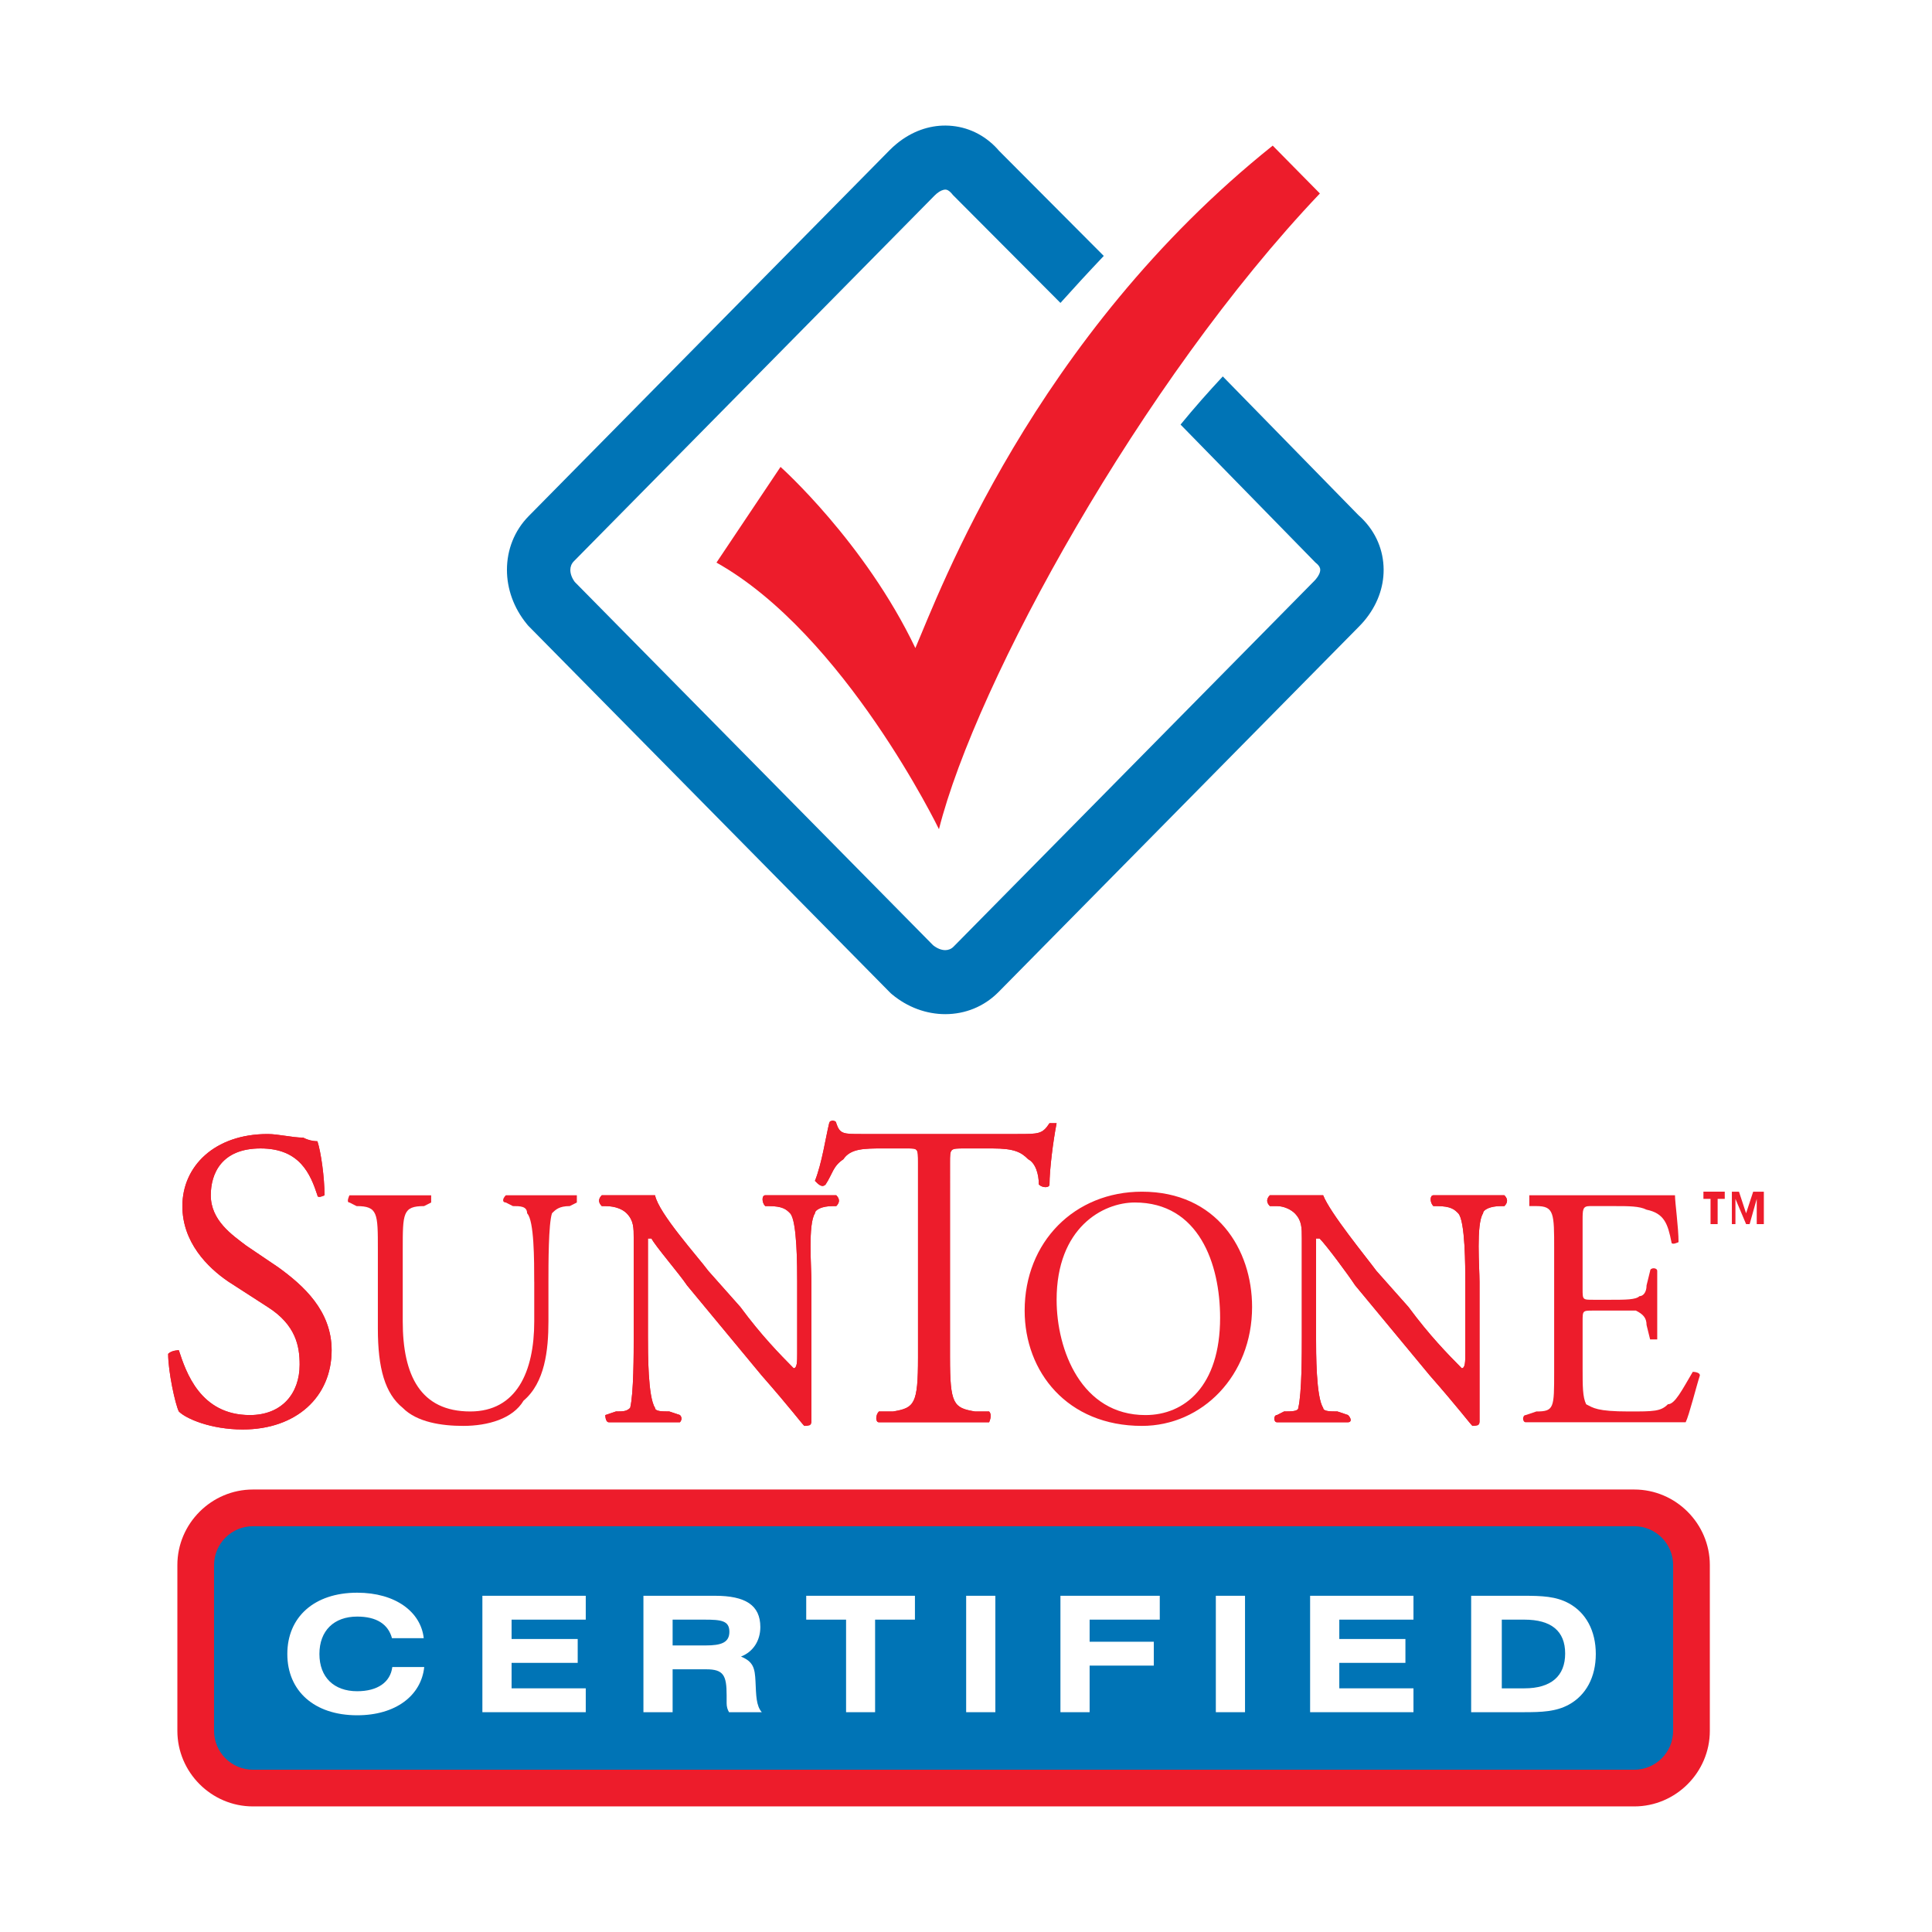
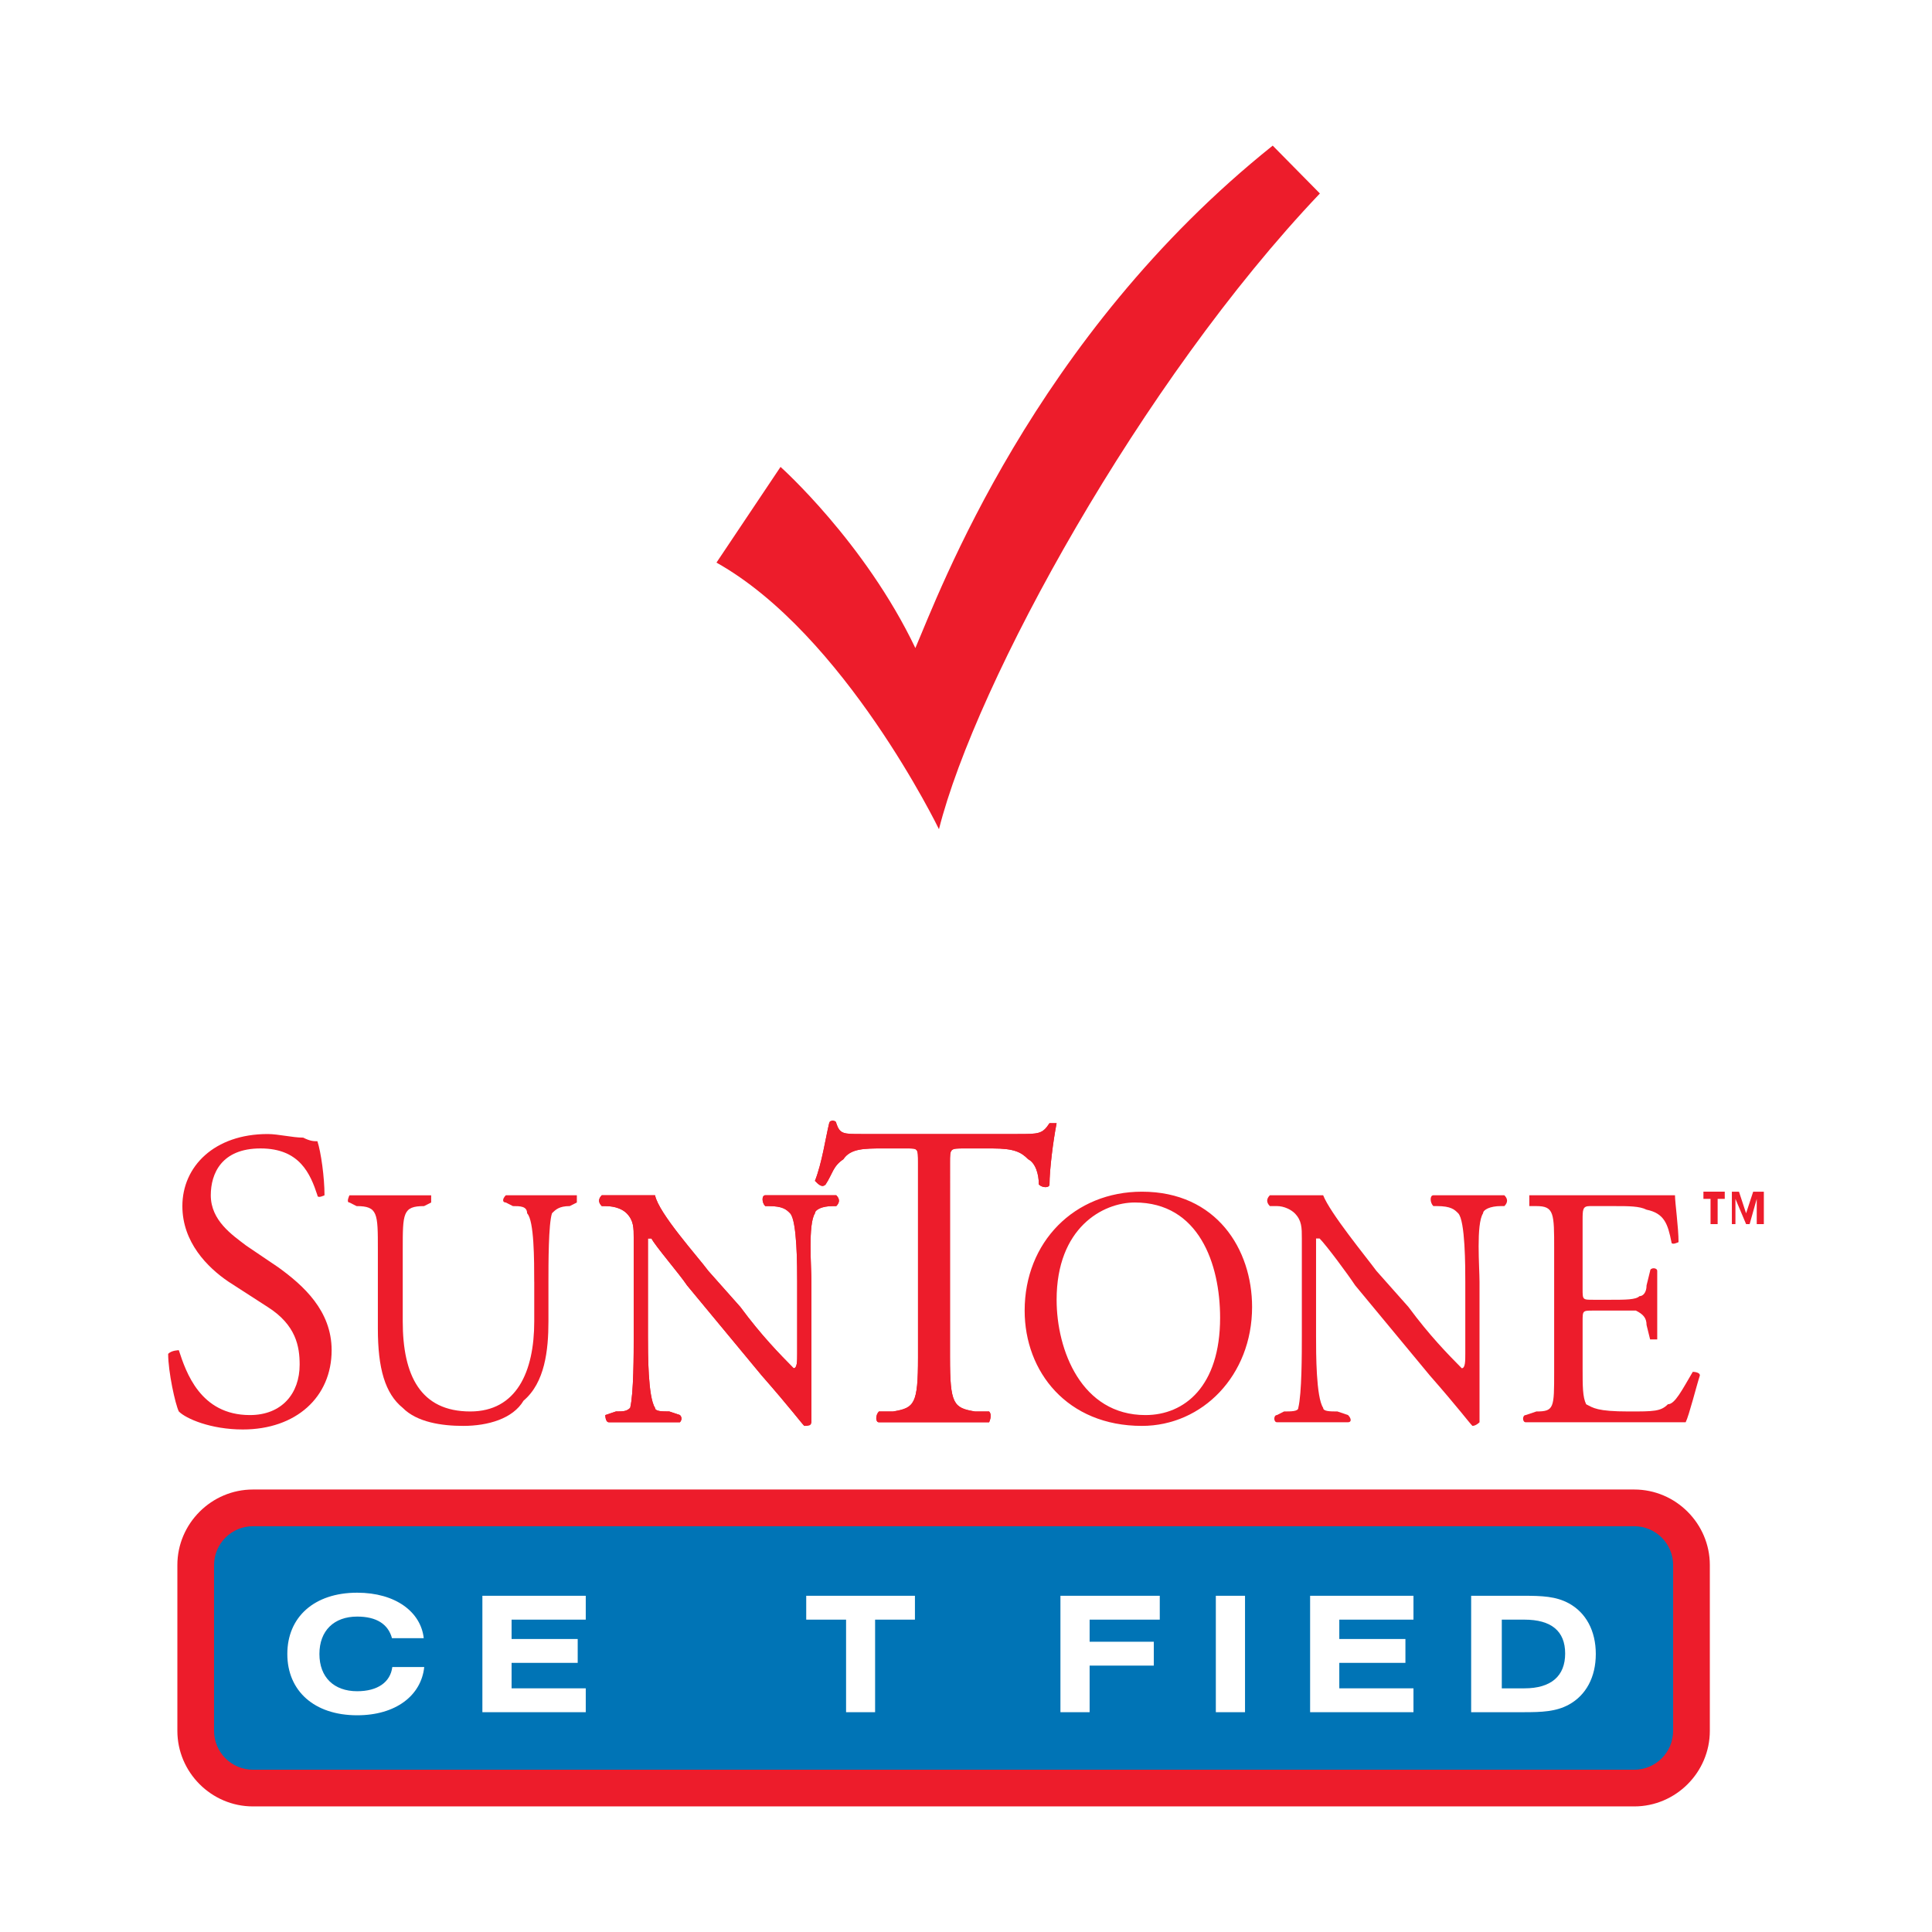
<svg xmlns="http://www.w3.org/2000/svg" version="1.0" id="Layer_1" x="0px" y="0px" width="192.756px" height="192.756px" viewBox="0 0 192.756 192.756" enable-background="new 0 0 192.756 192.756" xml:space="preserve">
  <g>
    <polygon fill-rule="evenodd" clip-rule="evenodd" fill="#FFFFFF" points="0,0 192.756,0 192.756,192.756 0,192.756 0,0  " />
    <polygon points="165.797,153.41 165.79,153.404 165.797,153.41  " />
    <path fill="#ED1C2B" d="M25.235,148.609h137.815c2.07,0,3.954,0.848,5.319,2.213l0.008,0.008c1.365,1.365,2.213,3.248,2.213,5.318   v16.539c0,2.068-0.848,3.953-2.213,5.318l-0.008,0.008c-1.365,1.365-3.249,2.213-5.319,2.213H25.235   c-2.07,0-3.953-0.848-5.319-2.213l-0.007-0.008c-1.365-1.365-2.213-3.25-2.213-5.318v-16.539c0-2.07,0.847-3.953,2.213-5.318   l0.007-0.008C21.282,149.457,23.165,148.609,25.235,148.609L25.235,148.609z" />
    <path fill="#0074B6" d="M22.489,175.426c0.002,0.002,0.005,0.004,0.008,0.006c0.703,0.699,1.672,1.135,2.738,1.135h137.815   c1.066,0,2.036-0.436,2.739-1.135c0.002-0.002,0.005-0.004,0.007-0.006c0.699-0.703,1.133-1.672,1.133-2.738v-16.539   c0-1.066-0.434-2.035-1.137-2.742c-0.706-0.701-1.676-1.137-2.742-1.137H25.235c-1.066,0-2.036,0.436-2.738,1.135   c-0.003,0.002-0.005,0.004-0.008,0.006c0.002-0.002,0.005-0.004,0.004-0.004c-0.703,0.707-1.137,1.676-1.137,2.742v16.539   C21.356,173.754,21.79,174.723,22.489,175.426L22.489,175.426z" />
    <polygon fill-rule="evenodd" clip-rule="evenodd" points="89.308,88.526 89.308,88.526 89.308,88.526  " />
    <rect x="87.337" y="92.651" fill-rule="evenodd" clip-rule="evenodd" width="0" height="0" />
    <path fill-rule="evenodd" clip-rule="evenodd" fill="#ED1C2B" d="M71.482,56.131l6.392-9.548c0,0,8.407,7.502,13.452,18.073   c2.355-5.456,11.772-31.031,35.652-50.127l4.708,4.774C113.86,38.058,97.38,68.065,93.68,82.729   C93.68,82.729,84.263,63.292,71.482,56.131L71.482,56.131z" />
    <path fill-rule="evenodd" clip-rule="evenodd" fill="#ED1C2B" d="M24.223,142.619c-3.192,0-5.673-1.076-6.382-1.797   c-0.355-0.719-1.064-3.953-1.064-5.75c0.354-0.361,1.064-0.361,1.064-0.361c0.708,2.158,2.127,6.471,7.091,6.471   c3.191,0,4.964-2.156,4.964-5.033c0-1.797-0.354-3.953-3.192-5.752l-3.899-2.516c-2.127-1.438-4.61-3.955-4.61-7.549   c0-3.955,3.192-7.189,8.509-7.189c1.065,0,2.483,0.359,3.546,0.359c0.709,0.359,1.064,0.359,1.418,0.359   c0.354,1.078,0.708,3.596,0.708,5.393c0,0-0.708,0.359-0.708,0c-0.709-2.158-1.773-4.674-5.673-4.674   c-3.9,0-4.965,2.516-4.965,4.674c0,2.516,2.128,3.953,3.546,5.031l3.192,2.158c2.481,1.797,5.319,4.314,5.319,8.268   C33.088,139.385,29.541,142.619,24.223,142.619L24.223,142.619z" />
-     <path fill-rule="evenodd" clip-rule="evenodd" fill="#ED1C2B" d="M24.223,142.619c-3.192,0-5.673-1.076-6.382-1.797   c-0.355-0.719-1.064-3.953-1.064-5.75c0.354-0.361,1.064-0.361,1.064-0.361c0.708,2.158,2.127,6.471,7.091,6.471   c3.191,0,4.964-2.156,4.964-5.033c0-1.797-0.354-3.953-3.192-5.752l-3.899-2.516c-2.127-1.438-4.61-3.955-4.61-7.549   c0-3.955,3.192-7.189,8.509-7.189c1.065,0,2.483,0.359,3.546,0.359c0.709,0.359,1.418,0.359,1.418,0.359   c0.354,1.078,0.708,3.596,0.708,5.393c0,0-0.708,0.359-0.708,0c-0.709-2.158-1.773-4.674-5.673-4.674   c-3.9,0-4.965,2.516-4.965,4.674c0,2.516,2.128,3.953,3.546,5.031l3.192,2.158c2.481,1.797,5.319,4.314,5.319,8.268   C33.088,139.385,29.541,142.619,24.223,142.619L24.223,142.619z" />
    <path fill-rule="evenodd" clip-rule="evenodd" fill="#ED1C2B" d="M53.298,127.881c0-2.156,0-6.111-0.709-6.83   c0-0.719-0.709-0.719-1.418-0.719l-0.708-0.359c-0.355,0-0.355-0.359,0-0.719c1.063,0,2.481,0,3.545,0c1.418,0,2.127,0,3.545,0   c0,0.359,0,0.719,0,0.719l-0.708,0.359c-1.063,0-1.418,0.359-1.773,0.719c-0.354,1.078-0.354,5.033-0.354,6.83v3.955   c0,2.875-0.355,6.111-2.482,7.908c-1.063,1.799-3.546,2.518-6.027,2.518c-2.128,0-4.61-0.361-6.028-1.799   c-1.773-1.438-2.481-3.953-2.481-7.908v-7.908c0-3.596,0-4.314-2.127-4.314l-0.709-0.359c-0.355,0,0-0.719,0-0.719   c1.772,0,2.837,0,3.9,0c1.418,0,2.482,0,4.254,0v0.719l-0.709,0.359c-2.127,0-2.127,0.719-2.127,4.314v7.189   c0,5.393,1.773,8.986,6.737,8.986c4.609,0,6.383-3.953,6.383-8.986V127.881L53.298,127.881z" />
    <path fill-rule="evenodd" clip-rule="evenodd" fill="#ED1C2B" d="M80.954,136.148c0,1.08,0,5.033,0,5.752   c0,0.361-0.355,0.361-0.709,0.361c-0.355-0.361-1.418-1.799-4.255-5.033l-7.446-8.988c-0.709-1.078-3.191-3.955-3.545-4.674h-0.354   c0,0.359,0,1.439,0,2.518v7.189c0,1.799,0,6.111,0.709,7.189c0,0.359,0.709,0.359,1.418,0.359l1.064,0.359   c0.355,0.361,0,0.719,0,0.719c-1.418,0-2.482,0-3.9,0c-1.419,0-2.128,0-3.191,0c-0.354,0-0.354-0.719-0.354-0.719l1.063-0.359   c0.709,0,1.063,0,1.418-0.359c0.354-1.438,0.354-5.391,0.354-7.189v-9.707c0-1.078,0-1.797-0.708-2.516   c-0.354-0.359-1.063-0.719-2.127-0.719h-0.354c-0.355-0.359-0.355-0.719,0-1.078c1.418,0,3.19,0,3.545,0c0.709,0,1.064,0,1.773,0   c0.354,1.797,4.254,6.111,5.318,7.549l3.191,3.594c2.127,2.877,3.9,4.676,5.318,6.113l0,0c0.354,0,0.354-0.719,0.354-1.438v-7.191   c0-1.438,0-6.111-0.708-6.83c-0.354-0.359-0.71-0.719-2.128-0.719h-0.354c-0.354-0.359-0.354-1.078,0-1.078c1.418,0,2.482,0,3.9,0   c1.418,0,2.127,0,3.191,0c0.355,0.359,0.355,0.719,0,1.078h-0.354c-1.064,0-1.773,0.359-1.773,0.719   c-0.709,1.078-0.354,5.393-0.354,6.83V136.148L80.954,136.148z" />
    <path fill-rule="evenodd" clip-rule="evenodd" fill="#ED1C2B" d="M80.954,136.148c0,1.08,0,5.033,0,5.752   c0,0-0.355,0.361-0.709,0.361c-0.355-0.361-1.418-1.799-4.255-5.033l-7.446-8.988c-0.709-1.078-3.191-3.955-3.545-4.674h-0.354   c0,0.359,0,1.439,0,2.518v7.189c0,1.799,0,6.111,0.709,7.189c0,0.359,0.709,0.359,1.418,0.359l1.064,0.359   c0.355,0.361,0,0.719,0,0.719c-1.418,0-2.482,0-3.9,0c-1.419,0-2.128,0-3.191,0c-0.354,0-0.354-0.719-0.354-0.719l1.063-0.359   c0.709,0,1.063,0,1.418-0.359c0.354-1.438,0.354-5.391,0.354-7.189v-9.707c0-1.078,0-1.797-0.708-2.516   c-0.354-0.359-1.063-0.719-2.127-0.719h-0.354c-0.355-0.359-0.355-0.719,0-1.078c1.418,0,3.19,0,3.545,0c0.709,0,1.064,0,1.773,0   c0.354,1.797,4.254,6.111,5.318,7.549l3.191,3.594c2.127,2.877,3.9,4.676,5.318,6.113l0,0c0.354,0,0.354-0.719,0.354-1.438v-7.191   c0-1.438,0-6.111-0.708-6.83c-0.354-0.359-0.71-0.719-2.128-0.719h-0.354c-0.354-0.359-0.354-1.078,0-1.078c1.418,0,2.482,0,3.9,0   c1.418,0,2.127,0,3.191,0c0.355,0.359,0.355,0.719,0,1.078h-0.354c-1.064,0-1.773,0.359-1.773,0.719   c-0.709,1.078-0.354,5.393-0.354,6.83V136.148L80.954,136.148z" />
    <path fill-rule="evenodd" clip-rule="evenodd" fill="#ED1C2B" d="M94.782,135.43c0,4.674,0.354,5.033,2.482,5.393h1.418   c0.354,0.359,0,1.078,0,1.078c-2.481,0-3.9,0-5.318,0c-1.773,0-3.191,0-5.674,0c-0.354,0-0.354-0.719,0-1.078h1.419   c2.127-0.359,2.481-0.719,2.481-5.393v-19.412c0-1.438,0-1.438-1.064-1.438h-2.481c-1.773,0-3.191,0-3.901,1.078   c-1.063,0.719-1.063,1.438-1.773,2.518c-0.354,0.357-0.708,0-1.063-0.361c0.709-1.797,1.063-4.312,1.418-5.752   c0-0.357,0.709-0.357,0.709,0c0.355,1.08,0.708,1.08,2.481,1.08h15.602c2.127,0,2.482,0,3.19-1.08c0.355,0,0.709,0,0.709,0   c-0.354,1.799-0.709,4.676-0.709,6.113c0,0.357-0.708,0.357-1.063,0c0-1.08-0.354-2.158-1.063-2.518   c-0.709-0.719-1.418-1.078-3.546-1.078h-2.836c-1.419,0-1.419,0-1.419,1.438V135.43L94.782,135.43z" />
    <path fill-rule="evenodd" clip-rule="evenodd" fill="#ED1C2B" d="M94.782,135.43c0,4.674,0.354,5.033,2.482,5.393h1.418   c0.354,0.359,0,1.078,0,1.078c-2.481,0-3.9,0-5.318,0c-1.773,0-3.191,0-5.674,0c-0.354,0-0.354-0.719,0-1.078h1.419   c2.127-0.359,2.481-0.719,2.481-5.393v-19.412c0-1.438,0-1.438-1.064-1.438h-2.481c-1.773,0-3.191,0-3.901,1.078   c-1.063,0.719-1.063,1.438-1.773,2.518c-0.354,0.357-0.708,0-1.063-0.361c0.709-1.797,1.063-4.312,1.418-5.752   c0,0,0.709-0.357,0.709,0c0.355,1.08,0.708,1.08,2.481,1.08h15.602c2.127,0,2.482,0,3.19-1.08c0.355,0,0.709,0,0.709,0   c-0.354,1.799-0.709,4.676-0.709,6.113c0,0.357-0.708,0.357-1.063,0c0-1.08-0.354-2.158-1.063-2.518   c-0.709-0.719-1.418-1.078-3.546-1.078h-2.836c-1.419,0-1.419,0-1.419,1.438V135.43L94.782,135.43z" />
    <path fill-rule="evenodd" clip-rule="evenodd" fill="#ED1C2B" d="M114.283,141.182c-6.382,0-8.864-6.471-8.864-11.504   c0-7.189,4.61-9.705,7.802-9.705c6.382,0,8.509,6.111,8.509,11.504C121.729,138.307,118.185,141.182,114.283,141.182   L114.283,141.182z M113.93,142.262c6.027,0,10.991-5.033,10.991-11.865c0-5.75-3.545-11.502-10.991-11.502   c-6.736,0-11.7,5.031-11.7,11.863C102.229,136.869,106.483,142.262,113.93,142.262L113.93,142.262z" />
-     <path fill-rule="evenodd" clip-rule="evenodd" fill="#ED1C2B" d="M147.613,136.148c0,1.08,0,5.033,0,5.752   c0,0.361-0.354,0.361-0.709,0.361c-0.354-0.361-1.418-1.799-4.254-5.033l-7.446-8.988c-0.71-1.078-2.837-3.955-3.547-4.674h-0.354   c0,0.359,0,1.439,0,2.518v7.189c0,1.799,0,6.111,0.709,7.189c0,0.359,0.709,0.359,1.418,0.359l1.063,0.359   c0.354,0.361,0.354,0.719,0,0.719c-1.418,0-2.481,0-3.9,0c-1.417,0-2.127,0-3.19,0c-0.354,0-0.354-0.719,0-0.719l0.709-0.359   c0.709,0,1.419,0,1.419-0.359c0.354-1.438,0.354-5.391,0.354-7.189v-9.707c0-1.078,0-1.797-0.709-2.516   c-0.355-0.359-1.064-0.719-1.773-0.719h-0.71c-0.354-0.359-0.354-0.719,0-1.078c1.419,0,3.192,0,3.547,0c0.709,0,1.063,0,1.772,0   c0.709,1.797,4.255,6.111,5.318,7.549l3.191,3.594c2.128,2.877,3.9,4.676,5.318,6.113l0,0c0.354,0,0.354-0.719,0.354-1.438v-7.191   c0-1.438,0-6.111-0.709-6.83c-0.354-0.359-0.709-0.719-2.127-0.719h-0.354c-0.354-0.359-0.354-1.078,0-1.078   c1.418,0,2.481,0,3.899,0s2.128,0,3.191,0c0.355,0.359,0.355,0.719,0,1.078h-0.354c-1.062,0-1.772,0.359-1.772,0.719   c-0.709,1.078-0.355,5.393-0.355,6.83V136.148L147.613,136.148z" />
    <path fill-rule="evenodd" clip-rule="evenodd" fill="#ED1C2B" d="M147.613,136.148c0,1.08,0,5.033,0,5.752   c0,0-0.354,0.361-0.709,0.361c-0.354-0.361-1.418-1.799-4.254-5.033l-7.446-8.988c-0.71-1.078-2.837-3.955-3.547-4.674h-0.354   c0,0.359,0,1.439,0,2.518v7.189c0,1.799,0,6.111,0.709,7.189c0,0.359,0.709,0.359,1.418,0.359l1.063,0.359   c0.354,0.361,0.354,0.719,0,0.719c-1.418,0-2.481,0-3.9,0c-1.417,0-2.127,0-3.19,0c-0.354,0-0.354-0.719,0-0.719l0.709-0.359   c0.709,0,1.419,0,1.419-0.359c0.354-1.438,0.354-5.391,0.354-7.189v-9.707c0-1.078,0-1.797-0.709-2.516   c-0.355-0.359-1.064-0.719-1.773-0.719h-0.71c-0.354-0.359-0.354-0.719,0-1.078c1.419,0,3.192,0,3.547,0c0.709,0,1.063,0,1.772,0   c0.709,1.797,4.255,6.111,5.318,7.549l3.191,3.594c2.128,2.877,3.9,4.676,5.318,6.113l0,0c0.354,0,0.354-0.719,0.354-1.438v-7.191   c0-1.438,0-6.111-0.709-6.83c-0.354-0.359-0.709-0.719-2.127-0.719h-0.354c-0.354-0.359-0.354-1.078,0-1.078   c1.418,0,2.481,0,3.899,0s2.128,0,3.191,0c0.355,0.359,0.355,0.719,0,1.078h-0.354c-1.062,0-1.772,0.359-1.772,0.719   c-0.709,1.078-0.355,5.393-0.355,6.83V136.148L147.613,136.148z" />
    <path fill-rule="evenodd" clip-rule="evenodd" fill="#ED1C2B" d="M155.06,124.646c0-3.596,0-4.314-1.773-4.314h-0.708   c0-0.359,0-1.078,0-1.078c0.708,0,1.418,0,2.126,0c0.71,0,1.065,0,1.774,0h6.028c2.127,0,4.254,0,4.607,0   c0,0.719,0.355,3.234,0.355,4.672c0,0-0.709,0.359-0.709,0c-0.354-1.797-0.709-2.875-2.482-3.234   c-0.709-0.359-1.771-0.359-3.19-0.359h-2.482c-0.709,0-0.709,0.359-0.709,1.438v6.83c0,1.078,0,1.078,1.063,1.078h1.773   c1.418,0,2.481,0,2.836-0.359c0.354,0,0.709-0.359,0.709-1.078l0.355-1.438c0-0.359,0.71-0.359,0.71,0c0,0.719,0,2.156,0,3.594   c0,1.08,0,2.518,0,3.236h-0.71l-0.355-1.438c0-0.719-0.354-1.078-1.063-1.438c-0.354,0-1.063,0-2.481,0h-1.773   c-1.063,0-1.063,0-1.063,1.078v4.674c0,1.797,0,2.875,0.354,3.594c0.709,0.359,1.063,0.719,4.256,0.719c2.48,0,3.19,0,3.899-0.719   c0.708,0,1.418-1.438,2.482-3.234c0,0,0.709,0,0.709,0.359c-0.354,1.078-1.064,3.953-1.418,4.672c-1.419,0-2.836,0-4.256,0   c-1.417,0-3.19,0-4.609,0h-2.836c-1.419,0-2.482,0-4.256,0c-0.354,0-0.354-0.719,0-0.719l1.063-0.359   c1.773,0,1.773-0.359,1.773-3.953V124.646L155.06,124.646z" />
    <path fill-rule="evenodd" clip-rule="evenodd" fill="#ED1C2B" d="M174.207,121.051l0.708-2.156h1.064v3.234h-0.709v-2.516l0,0   l-0.709,2.516h-0.354l-1.063-2.516l0,0v2.516h-0.355v-3.234h0.709L174.207,121.051L174.207,121.051z M172.079,119.613h-0.709v2.516   h-0.709v-2.516h-0.71v-0.719h2.128V119.613L172.079,119.613z" />
-     <path fill="#0074B6" d="M105.801,30.222L95.145,19.527l-0.077-0.077l-0.12-0.147c-0.021-0.025-0.061-0.066-0.118-0.123   c-0.176-0.174-0.348-0.263-0.493-0.264c-0.25-0.002-0.554,0.128-0.875,0.392c-0.072,0.059-0.147,0.128-0.225,0.207L57.25,56.002   c-0.231,0.235-0.348,0.539-0.348,0.854c0,0.385,0.149,0.808,0.444,1.206l35.746,36.242c0.409,0.327,0.836,0.491,1.219,0.491   c0.304,0,0.597-0.115,0.822-0.343l35.987-36.487c0.054-0.053,0.108-0.115,0.164-0.18c0.293-0.347,0.438-0.676,0.436-0.948   c0-0.168-0.096-0.359-0.285-0.545c-0.012-0.012-0.047-0.043-0.104-0.091l-0.085-0.072l-0.138-0.14l-13.325-13.628   c1.368-1.671,2.789-3.276,4.214-4.804l13.512,13.818c0.107,0.096,0.225,0.205,0.348,0.326c1.443,1.424,2.173,3.222,2.188,5.112   c0.013,1.787-0.635,3.589-1.943,5.139c-0.147,0.175-0.31,0.352-0.484,0.529L99.628,98.969c-1.456,1.475-3.351,2.213-5.317,2.213   c-1.867,0-3.77-0.672-5.359-2.014L88.873,99.1l-0.131-0.131L52.754,62.481l-0.066-0.068l-0.119-0.144   c-1.327-1.614-1.991-3.536-1.991-5.414c0-1.987,0.726-3.899,2.176-5.37l35.988-36.487c0.229-0.232,0.47-0.452,0.718-0.656   c1.493-1.227,3.203-1.831,4.902-1.814c1.803,0.019,3.515,0.705,4.89,2.061c0.134,0.132,0.272,0.283,0.417,0.452l10.455,10.493   C108.565,27.179,107.127,28.741,105.801,30.222L105.801,30.222z" />
    <path fill-rule="evenodd" clip-rule="evenodd" fill="#FFFFFF" d="M42.326,166.322h-3.186c-0.193,1.512-1.464,2.412-3.507,2.412   c-2.316,0-3.765-1.398-3.765-3.715s1.448-3.732,3.765-3.732c1.915,0,3.089,0.74,3.475,2.154h3.169   c-0.29-2.621-2.815-4.537-6.645-4.537c-4.279,0-6.966,2.43-6.966,6.115c0,3.684,2.687,6.115,6.966,6.115   C39.462,171.135,42.02,169.186,42.326,166.322L42.326,166.322z" />
    <polygon fill-rule="evenodd" clip-rule="evenodd" fill="#FFFFFF" points="48.128,170.826 58.441,170.826 58.441,168.445    51.041,168.445 51.041,165.904 57.637,165.904 57.637,163.523 51.041,163.523 51.041,161.592 58.441,161.592 58.441,159.211    48.128,159.211 48.128,170.826  " />
-     <path fill-rule="evenodd" clip-rule="evenodd" fill="#FFFFFF" d="M64.195,170.826h2.912v-4.279h3.362   c1.722,0,2.027,0.611,2.027,2.59v0.789c0,0.338,0.081,0.643,0.241,0.9h3.266c-0.563-0.643-0.563-1.674-0.627-3.072   c-0.064-1.32-0.209-1.963-1.448-2.479c1.207-0.467,1.931-1.576,1.931-2.943c0-2.188-1.496-3.121-4.521-3.121h-7.143V170.826   L64.195,170.826z M67.107,164.166v-2.574h3.169c1.673,0,2.494,0.096,2.494,1.207c0,1.078-0.805,1.367-2.365,1.367H67.107   L67.107,164.166z" />
    <polygon fill-rule="evenodd" clip-rule="evenodd" fill="#FFFFFF" points="87.309,161.592 91.283,161.592 91.283,159.211    80.437,159.211 80.437,161.592 84.413,161.592 84.413,170.826 87.309,170.826 87.309,161.592  " />
-     <polygon fill-rule="evenodd" clip-rule="evenodd" fill="#FFFFFF" points="96.394,170.826 99.306,170.826 99.306,159.211    96.394,159.211 96.394,170.826  " />
    <polygon fill-rule="evenodd" clip-rule="evenodd" fill="#FFFFFF" points="105.8,170.826 108.712,170.826 108.712,166.178    115.115,166.178 115.115,163.797 108.712,163.797 108.712,161.592 115.71,161.592 115.71,159.211 105.8,159.211 105.8,170.826  " />
    <polygon fill-rule="evenodd" clip-rule="evenodd" fill="#FFFFFF" points="121.304,170.826 124.216,170.826 124.216,159.211    121.304,159.211 121.304,170.826  " />
    <polygon fill-rule="evenodd" clip-rule="evenodd" fill="#FFFFFF" points="130.71,170.826 141.022,170.826 141.022,168.445    133.622,168.445 133.622,165.904 140.219,165.904 140.219,163.523 133.622,163.523 133.622,161.592 141.022,161.592    141.022,159.211 130.71,159.211 130.71,170.826  " />
    <path fill-rule="evenodd" clip-rule="evenodd" fill="#FFFFFF" d="M152.021,159.211h-5.244v11.615h5.244   c1.786,0,3.218-0.049,4.505-0.756c1.705-0.934,2.687-2.734,2.687-5.051s-0.981-4.119-2.687-5.053   C155.239,159.26,153.808,159.211,152.021,159.211L152.021,159.211z M149.834,161.592h2.252c2.688,0,4.07,1.143,4.07,3.379   s-1.383,3.475-4.07,3.475h-2.252V161.592L149.834,161.592z" />
  </g>
</svg>